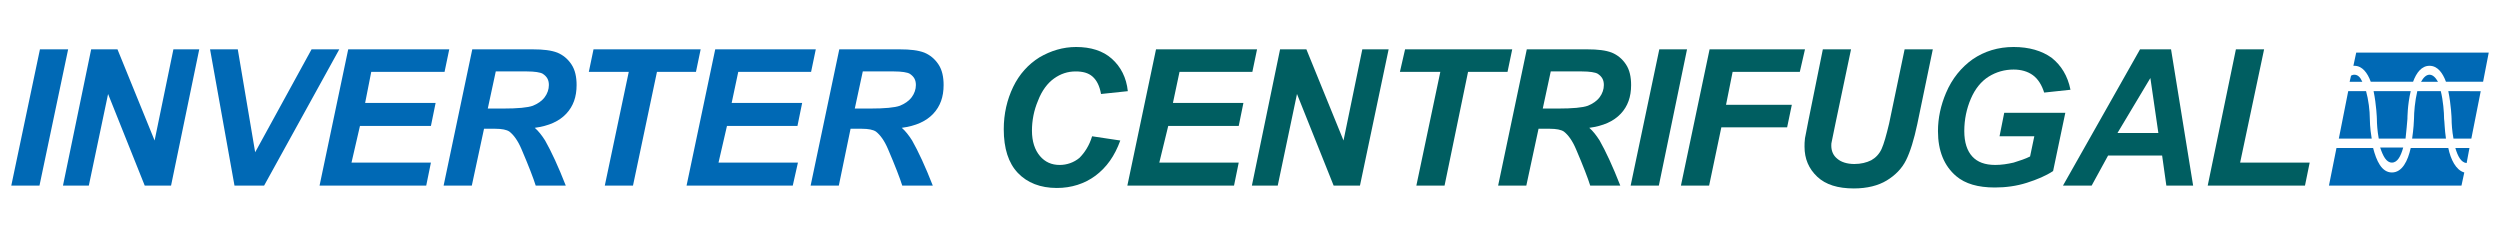
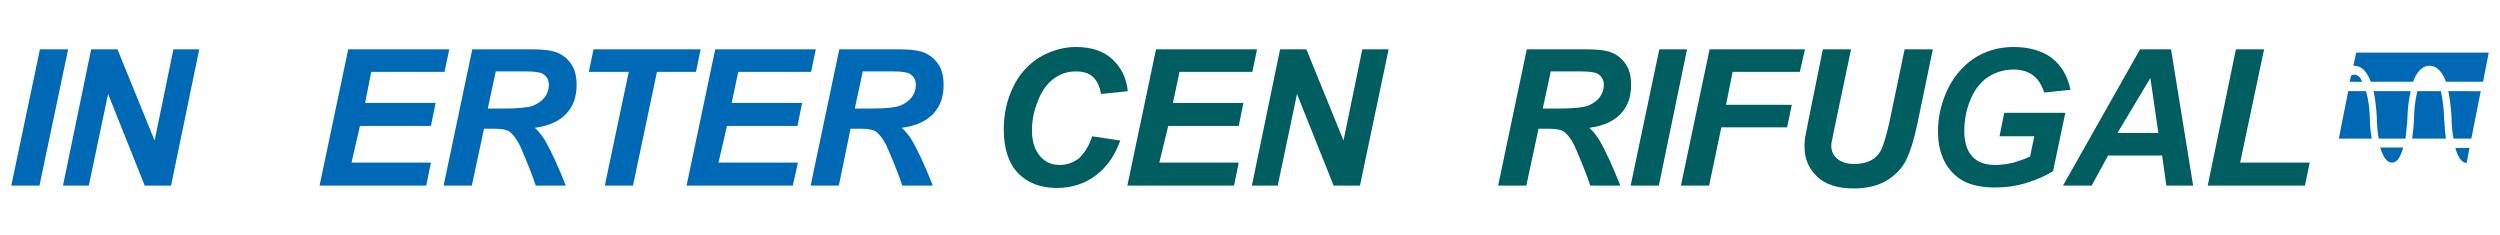
<svg xmlns="http://www.w3.org/2000/svg" version="1.1" viewBox="0 0 532 50">
  <g fill="#0069B5">
    <path d="M513.7,25.3c0,0.4-0.1,2.2-0.4,4.2h7.2c-0.3-2-0.3-3.7-0.4-4.2c0-1.4-0.2-3.9-0.7-5.9h-5  C513.9,21.5,513.7,23.9,513.7,25.3" />
    <path d="M501,14c1.7,0,2.8,1.5,3.5,3.4h9c0.7-1.9,1.8-3.4,3.5-3.4c1.7,0,2.8,1.5,3.5,3.4h7.9l1.2-6.2    h-28.2l-0.6,2.8C500.9,14,500.9,14,501,14" />
-     <path d="M517,15.9c-0.7,0-1.3,0.6-1.8,1.5h3.6C518.3,16.5,517.7,15.9,517,15.9" />
    <path d="M522.5,31.5c0.5,1.7,1.2,3.1,2.4,3.2l0.6-3.2H522.5z" />
    <path d="M521.7,25.3c0,1,0.1,2.6,0.4,4.2h3.8l2-10.1H521C521.6,22.3,521.7,25.2,521.7,25.3" />
    <path d="M504.3,25.3c0-1.8-0.3-4.1-0.8-5.9h-3.8l-2,10.1h7C504.3,27.2,504.3,25.4,504.3,25.3" />
-     <path d="M521,31.5h-8c-0.6,2.7-1.8,5.2-4,5.2c-2.2,0-3.3-2.5-4-5.2h-7.8l-1.6,8h28.2l0.6-2.8    C522.6,36.2,521.5,33.9,521,31.5" />
    <path d="M512.3,25.3c0-0.1,0-3,0.7-5.9h-7.9c0.6,2.9,0.7,5.8,0.7,5.9c0,1,0.1,2.6,0.4,4.2h5.7    C512.1,27.9,512.2,26.3,512.3,25.3" />
    <path d="M501,15.9c-0.3,0-0.5,0.1-0.7,0.2l-0.3,1.3h2.7C502.3,16.5,501.8,15.9,501,15.9" />
    <path d="M509,34.6c1.2,0,1.9-1.4,2.4-3.2h-4.9C507.1,33.2,507.8,34.6,509,34.6" />
    <polygon points="2.4,39.5 8.5,10.5 14.5,10.5 8.4,39.5 " />
    <polygon points="36.4,39.5 30.8,39.5 23,20 18.9,39.5 13.4,39.5 19.4,10.5 25,10.5 32.9,29.9 36.9,10.5     42.4,10.5 " />
-     <polygon points="56.2,39.5 49.9,39.5 44.7,10.5 50.6,10.5 54.3,32.4 66.3,10.5 72.2,10.5 " />
    <polygon points="68,39.5 74.1,10.5 95.6,10.5 94.6,15.3 79,15.3 77.7,21.9 92.7,21.9 91.7,26.8     76.6,26.8 74.8,34.6 91.7,34.6 90.7,39.5 " />
    <path d="M100.4,39.5h-6l6.1-29h12.9c2.2,0,3.9,0.2,5.2,0.7c1.2,0.5,2.2,1.3,3,2.5c0.8,1.2,1.1,2.7,1.1,4.4    c0,2.5-0.7,4.5-2.2,6.1c-1.5,1.6-3.7,2.6-6.7,3c0.8,0.7,1.5,1.6,2.2,2.7c1.3,2.3,2.8,5.5,4.4,9.6h-6.4c-0.5-1.6-1.5-4.2-3-7.7    c-0.8-1.9-1.7-3.1-2.6-3.8c-0.6-0.4-1.6-0.6-3-0.6h-2.4L100.4,39.5z M103.8,23.1h3.2c3.2,0,5.3-0.2,6.4-0.6c1-0.4,1.9-1,2.5-1.8    c0.6-0.8,0.9-1.7,0.9-2.6c0-1.1-0.4-1.8-1.3-2.4c-0.5-0.3-1.7-0.5-3.4-0.5h-6.6L103.8,23.1z" />
    <polygon points="134.7,39.5 128.7,39.5 133.8,15.3 125.3,15.3 126.3,10.5 149.1,10.5 148.1,15.3     139.8,15.3 " />
    <polygon points="146.1,39.5 152.2,10.5 173.6,10.5 172.6,15.3 157.1,15.3 155.7,21.9 170.7,21.9     169.7,26.8 154.7,26.8 152.9,34.6 169.8,34.6 168.7,39.5 " />
    <path d="M178.5,39.5h-6l6.1-29h12.9c2.2,0,3.9,0.2,5.2,0.7c1.2,0.5,2.2,1.3,3,2.5c0.8,1.2,1.1,2.7,1.1,4.4    c0,2.5-0.7,4.5-2.2,6.1c-1.5,1.6-3.7,2.6-6.7,3c0.8,0.7,1.5,1.6,2.2,2.7c1.3,2.3,2.8,5.5,4.4,9.6H192c-0.5-1.6-1.5-4.2-3-7.7    c-0.8-1.9-1.7-3.1-2.6-3.8c-0.6-0.4-1.6-0.6-3-0.6H181L178.5,39.5z M181.9,23.1h3.2c3.2,0,5.3-0.2,6.4-0.6c1-0.4,1.9-1,2.5-1.8    c0.6-0.8,0.9-1.7,0.9-2.6c0-1.1-0.4-1.8-1.3-2.4c-0.5-0.3-1.7-0.5-3.4-0.5h-6.6L181.9,23.1z" />
  </g>
  <g fill="#005E61">
    <path d="M232.4,29l6,0.9c-1.2,3.3-2.9,5.7-5.3,7.5c-2.3,1.7-5.1,2.6-8.2,2.6c-3.5,0-6.3-1.1-8.3-3.2    c-2-2.1-3-5.2-3-9.3c0-3.3,0.7-6.3,2-9s3.2-4.8,5.6-6.3c2.4-1.4,5-2.2,7.8-2.2c3.1,0,5.7,0.8,7.6,2.5c1.9,1.7,3.1,4,3.4,6.9    l-5.7,0.6c-0.3-1.7-0.9-2.9-1.8-3.7c-0.9-0.8-2.1-1.1-3.6-1.1c-1.7,0-3.2,0.5-4.6,1.5c-1.4,1-2.6,2.6-3.4,4.7    c-0.9,2.1-1.3,4.3-1.3,6.4c0,2.3,0.6,4.1,1.7,5.4c1.1,1.3,2.5,1.9,4.2,1.9c1.5,0,3-0.5,4.2-1.5C230.8,32.5,231.8,31,232.4,29" />
    <polygon points="239.9,39.5 246,10.5 267.5,10.5 266.5,15.3 251,15.3 249.6,21.9 264.6,21.9 263.6,26.8     248.6,26.8 246.7,34.6 263.6,34.6 262.6,39.5 " />
    <polygon points="289.4,39.5 283.8,39.5 276,20 271.9,39.5 266.4,39.5 272.4,10.5 278,10.5 285.9,29.9     289.9,10.5 295.5,10.5 " />
-     <polygon points="307.4,39.5 301.4,39.5 306.5,15.3 297.9,15.3 299,10.5 321.8,10.5 320.8,15.3     312.4,15.3 " />
    <path d="M324.8,39.5h-6l6.1-29h12.9c2.2,0,3.9,0.2,5.2,0.7c1.2,0.5,2.2,1.3,3,2.5c0.8,1.2,1.1,2.7,1.1,4.4    c0,2.5-0.7,4.5-2.2,6.1c-1.5,1.6-3.7,2.6-6.7,3c0.8,0.7,1.5,1.6,2.2,2.7c1.3,2.3,2.8,5.5,4.4,9.6h-6.4c-0.5-1.6-1.5-4.2-3-7.7    c-0.8-1.9-1.7-3.1-2.6-3.8c-0.6-0.4-1.6-0.6-3-0.6h-2.4L324.8,39.5z M328.3,23.1h3.2c3.2,0,5.3-0.2,6.4-0.6c1-0.4,1.9-1,2.5-1.8    c0.6-0.8,0.9-1.7,0.9-2.6c0-1.1-0.4-1.8-1.3-2.4c-0.5-0.3-1.7-0.5-3.4-0.5h-6.6L328.3,23.1z" />
    <polygon points="347,39.5 353.1,10.5 359,10.5 353,39.5 " />
    <polygon points="357.7,39.5 363.8,10.5 384.1,10.5 383,15.3 368.7,15.3 367.3,22.3 381.3,22.3     380.3,27.1 366.3,27.1 363.7,39.5 " />
    <path d="M387.9,10.5h6l-3.3,15.7l-0.8,3.9c-0.1,0.3-0.1,0.6-0.1,0.9c0,1.1,0.4,2.1,1.3,2.8    c0.8,0.7,2.1,1.1,3.6,1.1c1.4,0,2.6-0.3,3.6-0.8c0.9-0.5,1.7-1.3,2.2-2.4c0.5-1.1,1-2.9,1.6-5.4l3.3-15.8h6l-3.3,15.9    c-0.7,3.3-1.5,5.9-2.4,7.7c-0.9,1.8-2.3,3.2-4.1,4.3c-1.8,1.1-4.2,1.7-7,1.7c-3.4,0-6-0.8-7.8-2.5c-1.8-1.7-2.7-3.8-2.7-6.4    c0-0.5,0-1.1,0.1-1.8c0.1-0.4,0.3-1.6,0.7-3.6L387.9,10.5z" />
    <path d="M426.5,24h13l-2.6,12.4c-1.5,1-3.4,1.8-5.6,2.5c-2.2,0.7-4.5,1-6.8,1c-3.6,0-6.3-0.8-8.2-2.4    c-2.6-2.2-3.9-5.4-3.9-9.6c0-2.8,0.6-5.5,1.7-8.1c1.3-3.1,3.3-5.5,5.7-7.2c2.5-1.7,5.4-2.6,8.7-2.6s6,0.8,8.1,2.3    c2,1.6,3.4,3.8,4,6.8l-5.6,0.6c-0.5-1.6-1.3-2.9-2.4-3.7c-1.1-0.8-2.5-1.2-4.1-1.2c-1.9,0-3.7,0.5-5.3,1.5c-1.6,1-2.9,2.6-3.8,4.7    c-0.9,2.1-1.4,4.4-1.4,6.9c0,2.4,0.6,4.2,1.7,5.4c1.1,1.2,2.7,1.8,4.9,1.8c1.3,0,2.6-0.2,3.9-0.5c1.3-0.4,2.5-0.8,3.5-1.3l0.9-4.3    h-7.4L426.5,24z" />
    <path d="M460.1,33.1h-11.5l-3.5,6.4H439l16.4-29h6.6l4.7,29H461L460.1,33.1z M459.3,28.3l-1.7-11.7l-7,11.7H459.3z" />
    <polygon points="469.8,39.5 475.8,10.5 481.8,10.5 476.7,34.6 491.5,34.6 490.5,39.5 " />
  </g>
</svg>